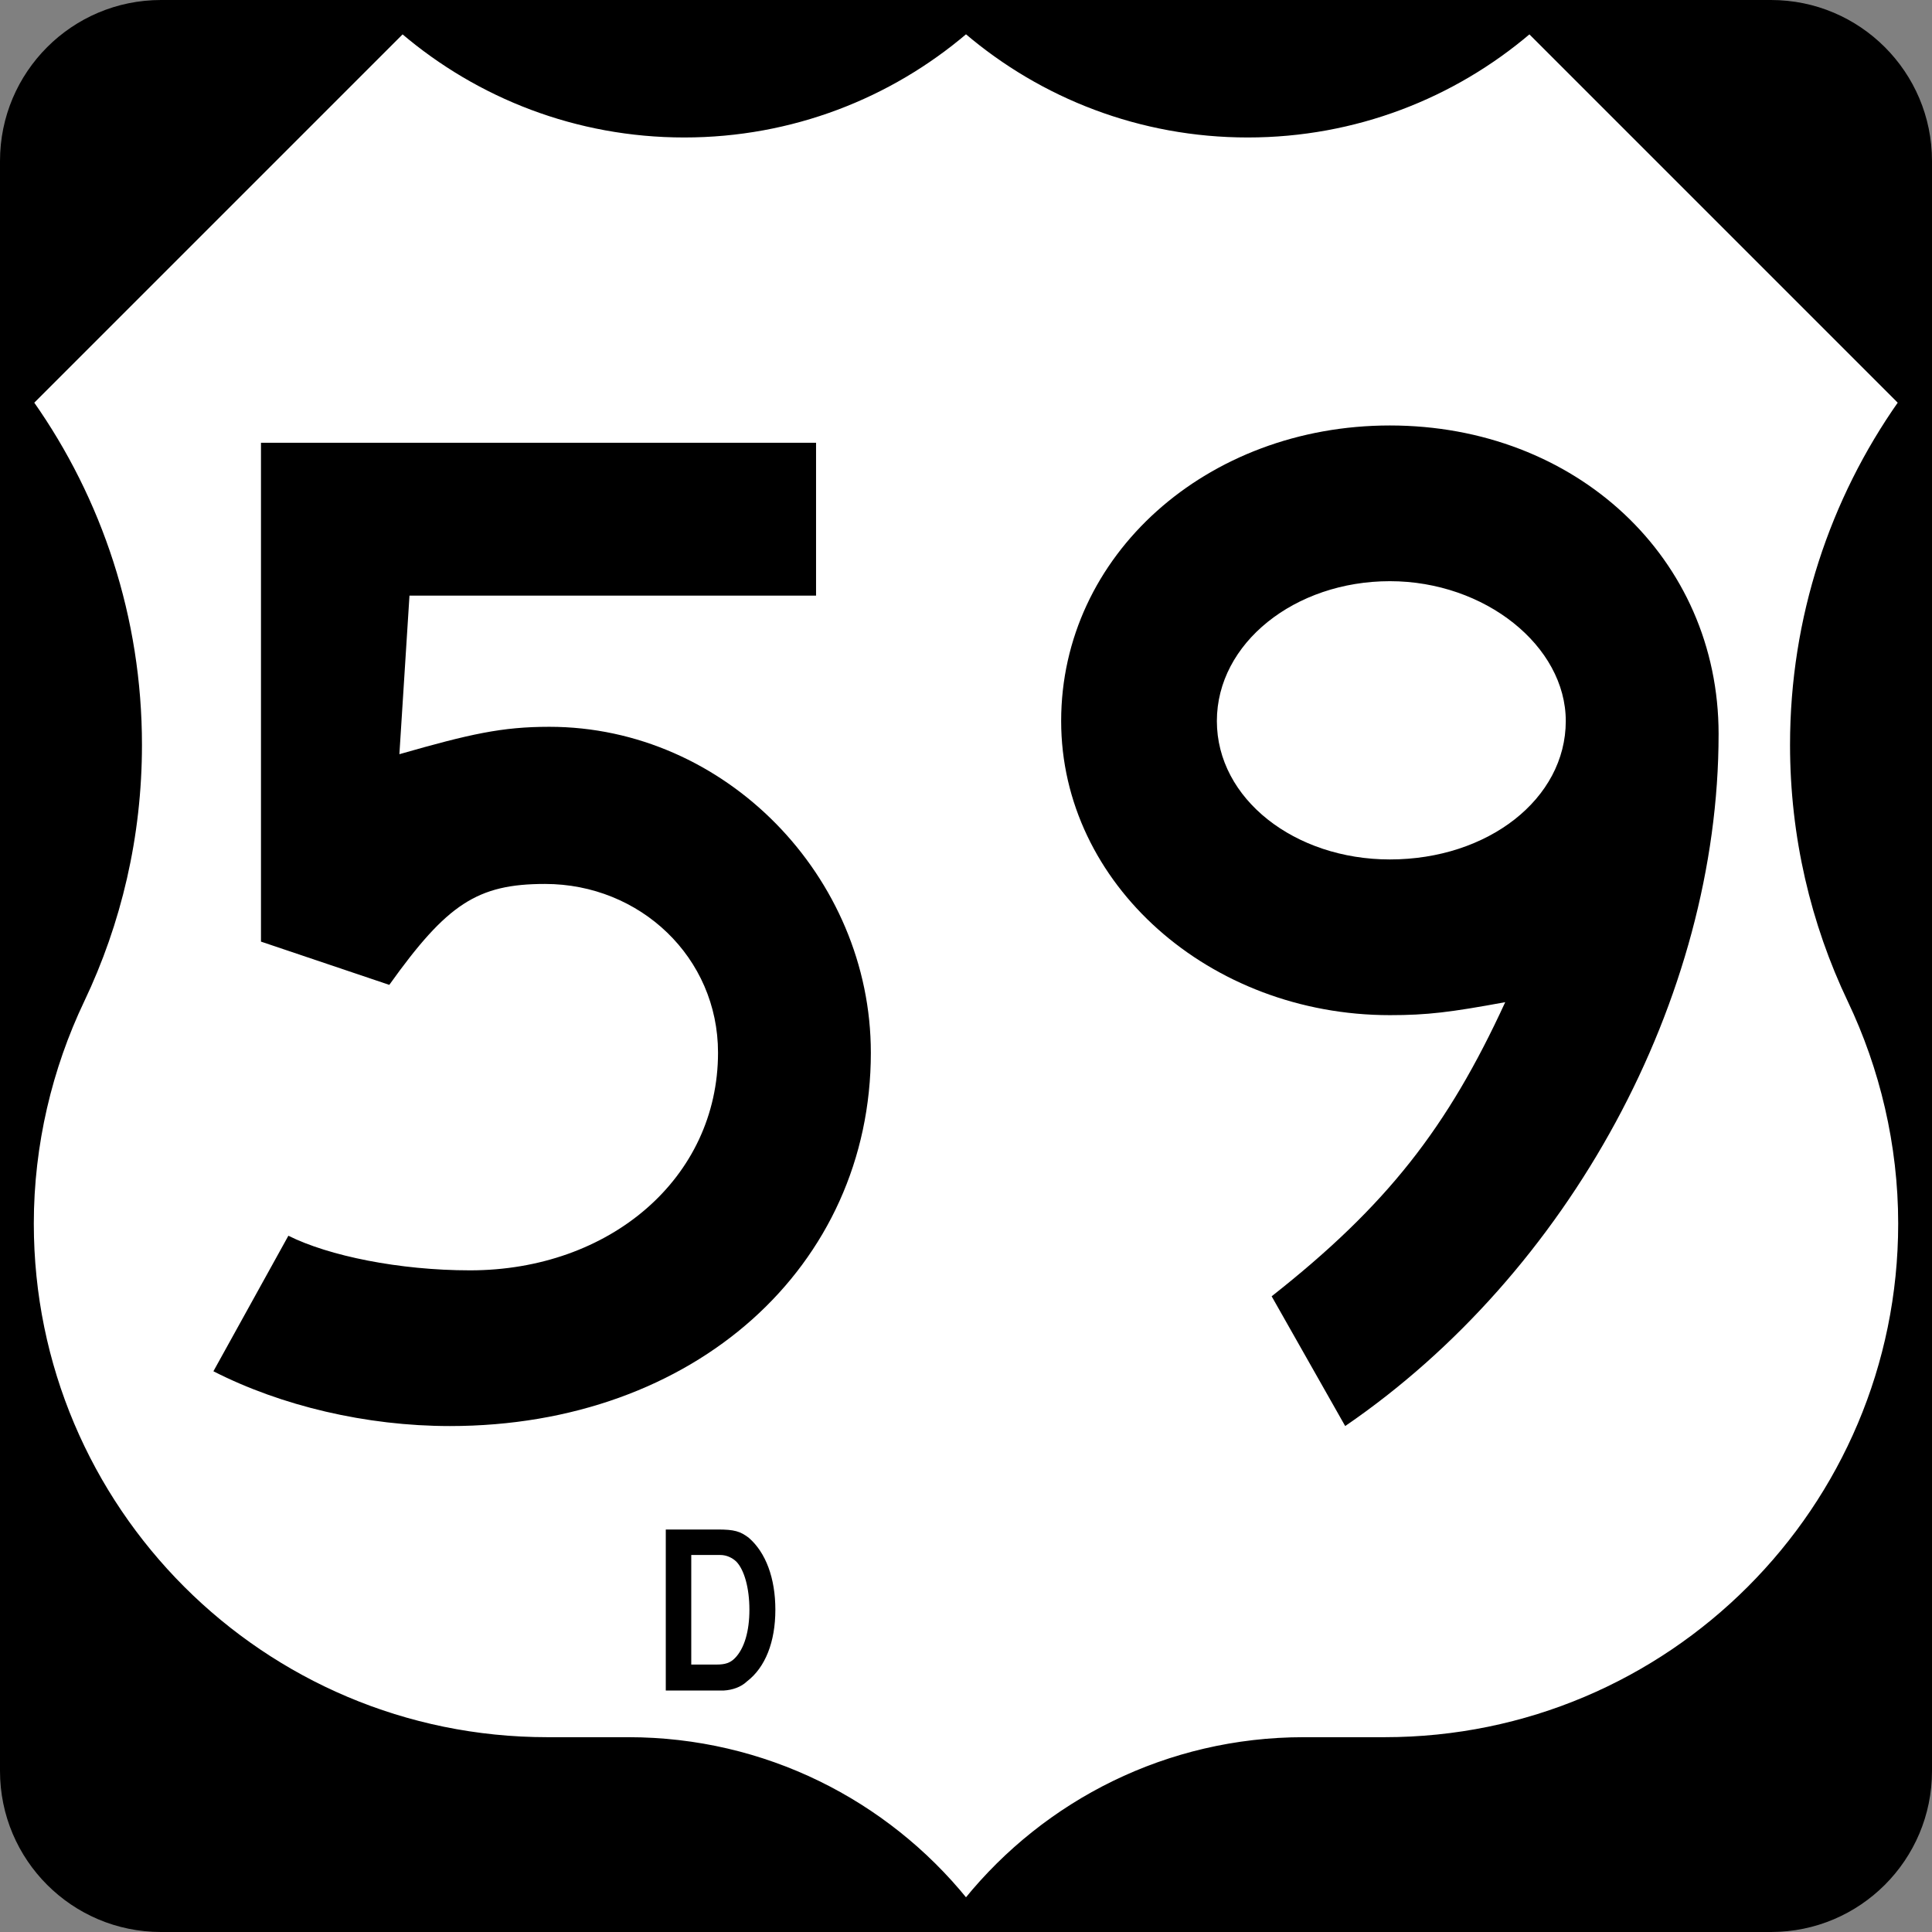
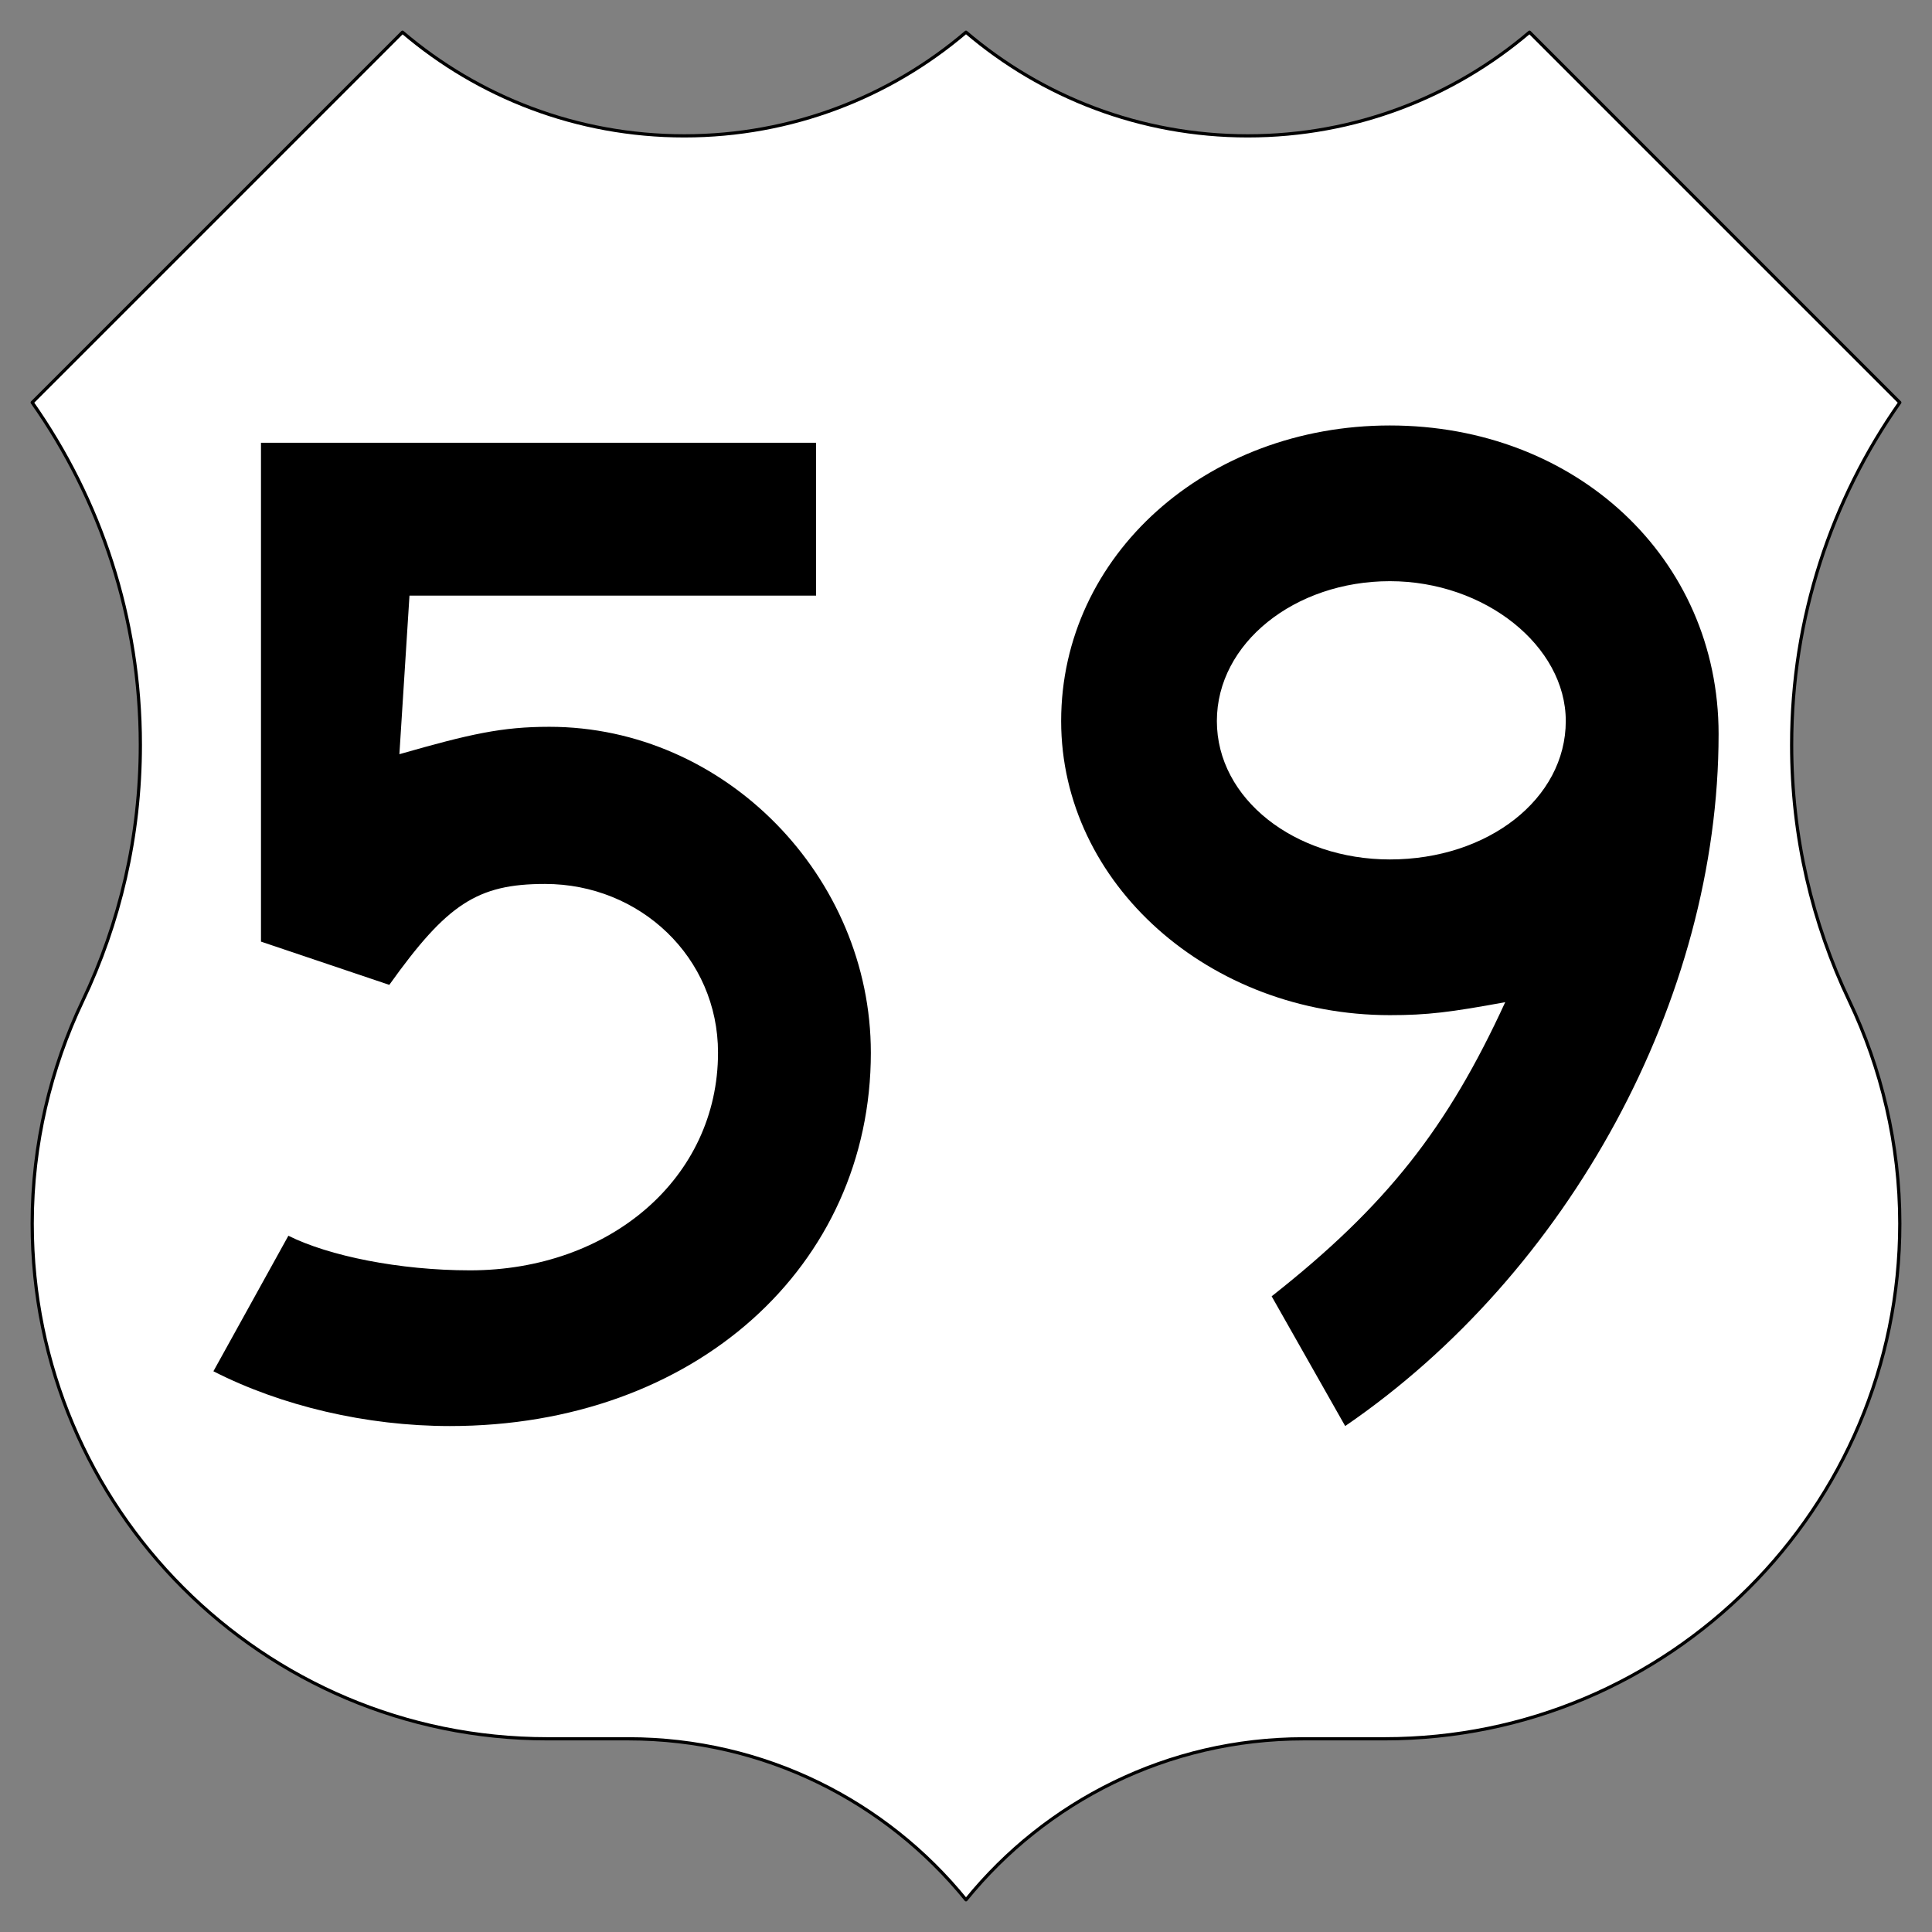
<svg xmlns="http://www.w3.org/2000/svg" xmlns:ns1="http://sodipodi.sourceforge.net/DTD/sodipodi-0.dtd" xmlns:ns2="http://www.inkscape.org/namespaces/inkscape" width="384" height="384" id="svg2" ns1:version="0.32" ns2:version="1.2 (dc2aedaf03, 2022-05-15)" version="1.0" ns1:docname="US_59-D.svg" ns2:output_extension="org.inkscape.output.svg.inkscape">
  <rect width="100%" height="100%" fill="#808080" stroke="none" />
  <defs id="defs4" />
  <ns1:namedview id="base" pagecolor="#ffffff" bordercolor="#666666" borderopacity="1.0" gridtolerance="10000" guidetolerance="10" objecttolerance="10" ns2:pageopacity="0.0" ns2:pageshadow="2" ns2:zoom="1.1024304" ns2:cx="192.30239" ns2:cy="193.66302" ns2:document-units="px" ns2:current-layer="layer1" ns2:window-width="1920" ns2:window-height="991" ns2:window-x="-9" ns2:window-y="-9" ns2:showpageshadow="2" ns2:pagecheckerboard="0" ns2:deskcolor="#d1d1d1" showgrid="false" ns2:window-maximized="1" />
  <g ns2:label="Layer 1" ns2:groupmode="layer" id="layer1" transform="translate(-75,-448.362)">
    <g id="g2179" transform="matrix(0.64,0,0,0.64,75,448.362)">
-       <path d="M 0,50 C 0,22.386 22.385,-2.6645353e-014 50,-2.6645353e-014 L 550,-2.6645353e-014 C 577.614,-2.6645353e-014 600,22.386 600,50 L 600,550 C 600,577.615 577.614,600 550,600 L 50,600 C 22.385,600 0,577.615 0,550 L 0,50 z " id="path2181" ns1:nodetypes="ccccccccc" />
-       <path id="path2183" d="" />
-     </g>
+       </g>
    <g id="g2185" transform="matrix(0.64,0,0,0.64,75,448.362)">
      <path style="fill:#ffffff;fill-rule:evenodd" clip-rule="evenodd" d="M 300,10.003 C 323.564,30.078 354.117,42.194 387.5,42.194 C 420.883,42.194 451.436,30.075 475,10 L 590,125 C 568.838,155.081 556.412,191.754 556.412,231.326 C 556.412,259.79 562.839,286.751 574.322,310.839 C 584.244,331.664 590,355.395 590,380 C 590,468.367 518.367,540 430,540 L 404.887,540 C 362.542,540 324.751,559.495 300,590 C 275.249,559.495 237.458,540 195.113,540 L 170,540 C 81.633,540 10,468.367 10,380 C 10,355.395 15.756,331.664 25.678,310.839 C 37.161,286.751 43.588,259.79 43.588,231.326 C 43.588,191.754 31.162,155.081 10,125 L 125,10 C 148.564,30.075 179.117,42.194 212.5,42.194 C 245.883,42.194 276.436,30.078 300,10.003 z " id="path2187" />
      <path style="fill:none;fill-rule:evenodd;stroke:#000000;stroke-linecap:round;stroke-linejoin:round;stroke-miterlimit:3.864" clip-rule="evenodd" stroke-miterlimit="3.864" d="M 300,10.003 C 323.564,30.078 354.117,42.194 387.5,42.194 C 420.883,42.194 451.436,30.075 475,10 L 590,125 C 568.838,155.081 556.412,191.754 556.412,231.326 C 556.412,259.79 562.839,286.751 574.322,310.839 C 584.244,331.664 590,355.395 590,380 C 590,468.367 518.367,540 430,540 L 404.887,540 C 362.542,540 324.751,559.495 300,590 C 275.249,559.495 237.458,540 195.113,540 L 170,540 C 81.633,540 10,468.367 10,380 C 10,355.395 15.756,331.664 25.678,310.839 C 37.161,286.751 43.588,259.79 43.588,231.326 C 43.588,191.754 31.162,155.081 10,125 L 125,10 C 148.564,30.075 179.117,42.194 212.5,42.194 C 245.883,42.194 276.436,30.078 300,10.003 z " id="path2189" />
    </g>
    <g aria-label="59" id="text2232" style="line-height:0%;font-family:'Roadgeek 2005 Series D';text-align:center;text-anchor:middle;stroke-width:1px">
      <path d="m 248.087,657.582 c 0,-34.96 -28.943,-64.763 -63.903,-64.763 -9.457,0 -15.761,1.433 -29.802,5.445 l 2.006,-31.522 h 80.81 V 536.366 H 126.872 v 99.15 l 25.504,8.597 c 11.462,-16.047 17.48,-20.059 30.949,-20.059 18.913,0 34.387,14.615 34.387,33.528 0,24.931 -21.492,43.271 -49.288,43.271 -14.041,0 -28.083,-2.866 -36.107,-6.877 l -14.901,26.937 c 13.468,6.877 30.375,10.889 46.996,10.889 48.715,0 83.676,-31.808 83.676,-74.219 z" style="font-size:286.561px;line-height:1" id="path295" />
      <path d="m 416.585,594.252 c 0,-34.96 -28.37,-61.324 -65.336,-61.324 -36.393,0 -65.336,25.79 -65.336,58.745 0,32.381 29.516,58.458 65.336,58.458 7.451,0 12.036,-0.573 22.925,-2.579 -11.462,24.931 -23.498,40.405 -46.423,58.458 l 14.615,25.79 c 44.417,-30.375 74.219,-84.822 74.219,-137.549 z m -30.375,-2.579 c 0,15.474 -15.474,27.51 -34.96,27.51 -18.913,0 -34.387,-12.036 -34.387,-27.51 0,-15.474 15.474,-27.796 34.387,-27.796 18.913,0 34.96,12.895 34.96,27.796 z" style="font-size:286.561px;line-height:1" id="path297" />
    </g>
    <g aria-label="D" id="text2244" style="line-height:0%;font-family:'Roadgeek 2005 Series D';text-align:center;text-anchor:middle;stroke-width:1px">
-       <path d="m 229.109,768.315 c 0,-6.304 -1.91,-11.367 -5.254,-14.28 -1.719,-1.337 -2.961,-1.672 -6.209,-1.672 h -10.316 v 31.999 h 9.743 c 0.812,0 1.481,0 1.815,0 1.672,-0.096 3.391,-0.669 4.585,-1.815 3.63,-2.77 5.636,-7.833 5.636,-14.233 z m -5.158,0 c 0,4.251 -1.003,7.737 -2.913,9.648 -0.907,0.907 -1.91,1.242 -3.582,1.242 h -5.063 v -21.779 h 5.731 c 1.337,0 2.436,0.573 3.248,1.337 1.576,1.672 2.579,5.254 2.579,9.552 z" style="font-size:47.76px;line-height:1" id="path292" />
-     </g>
+       </g>
  </g>
</svg>